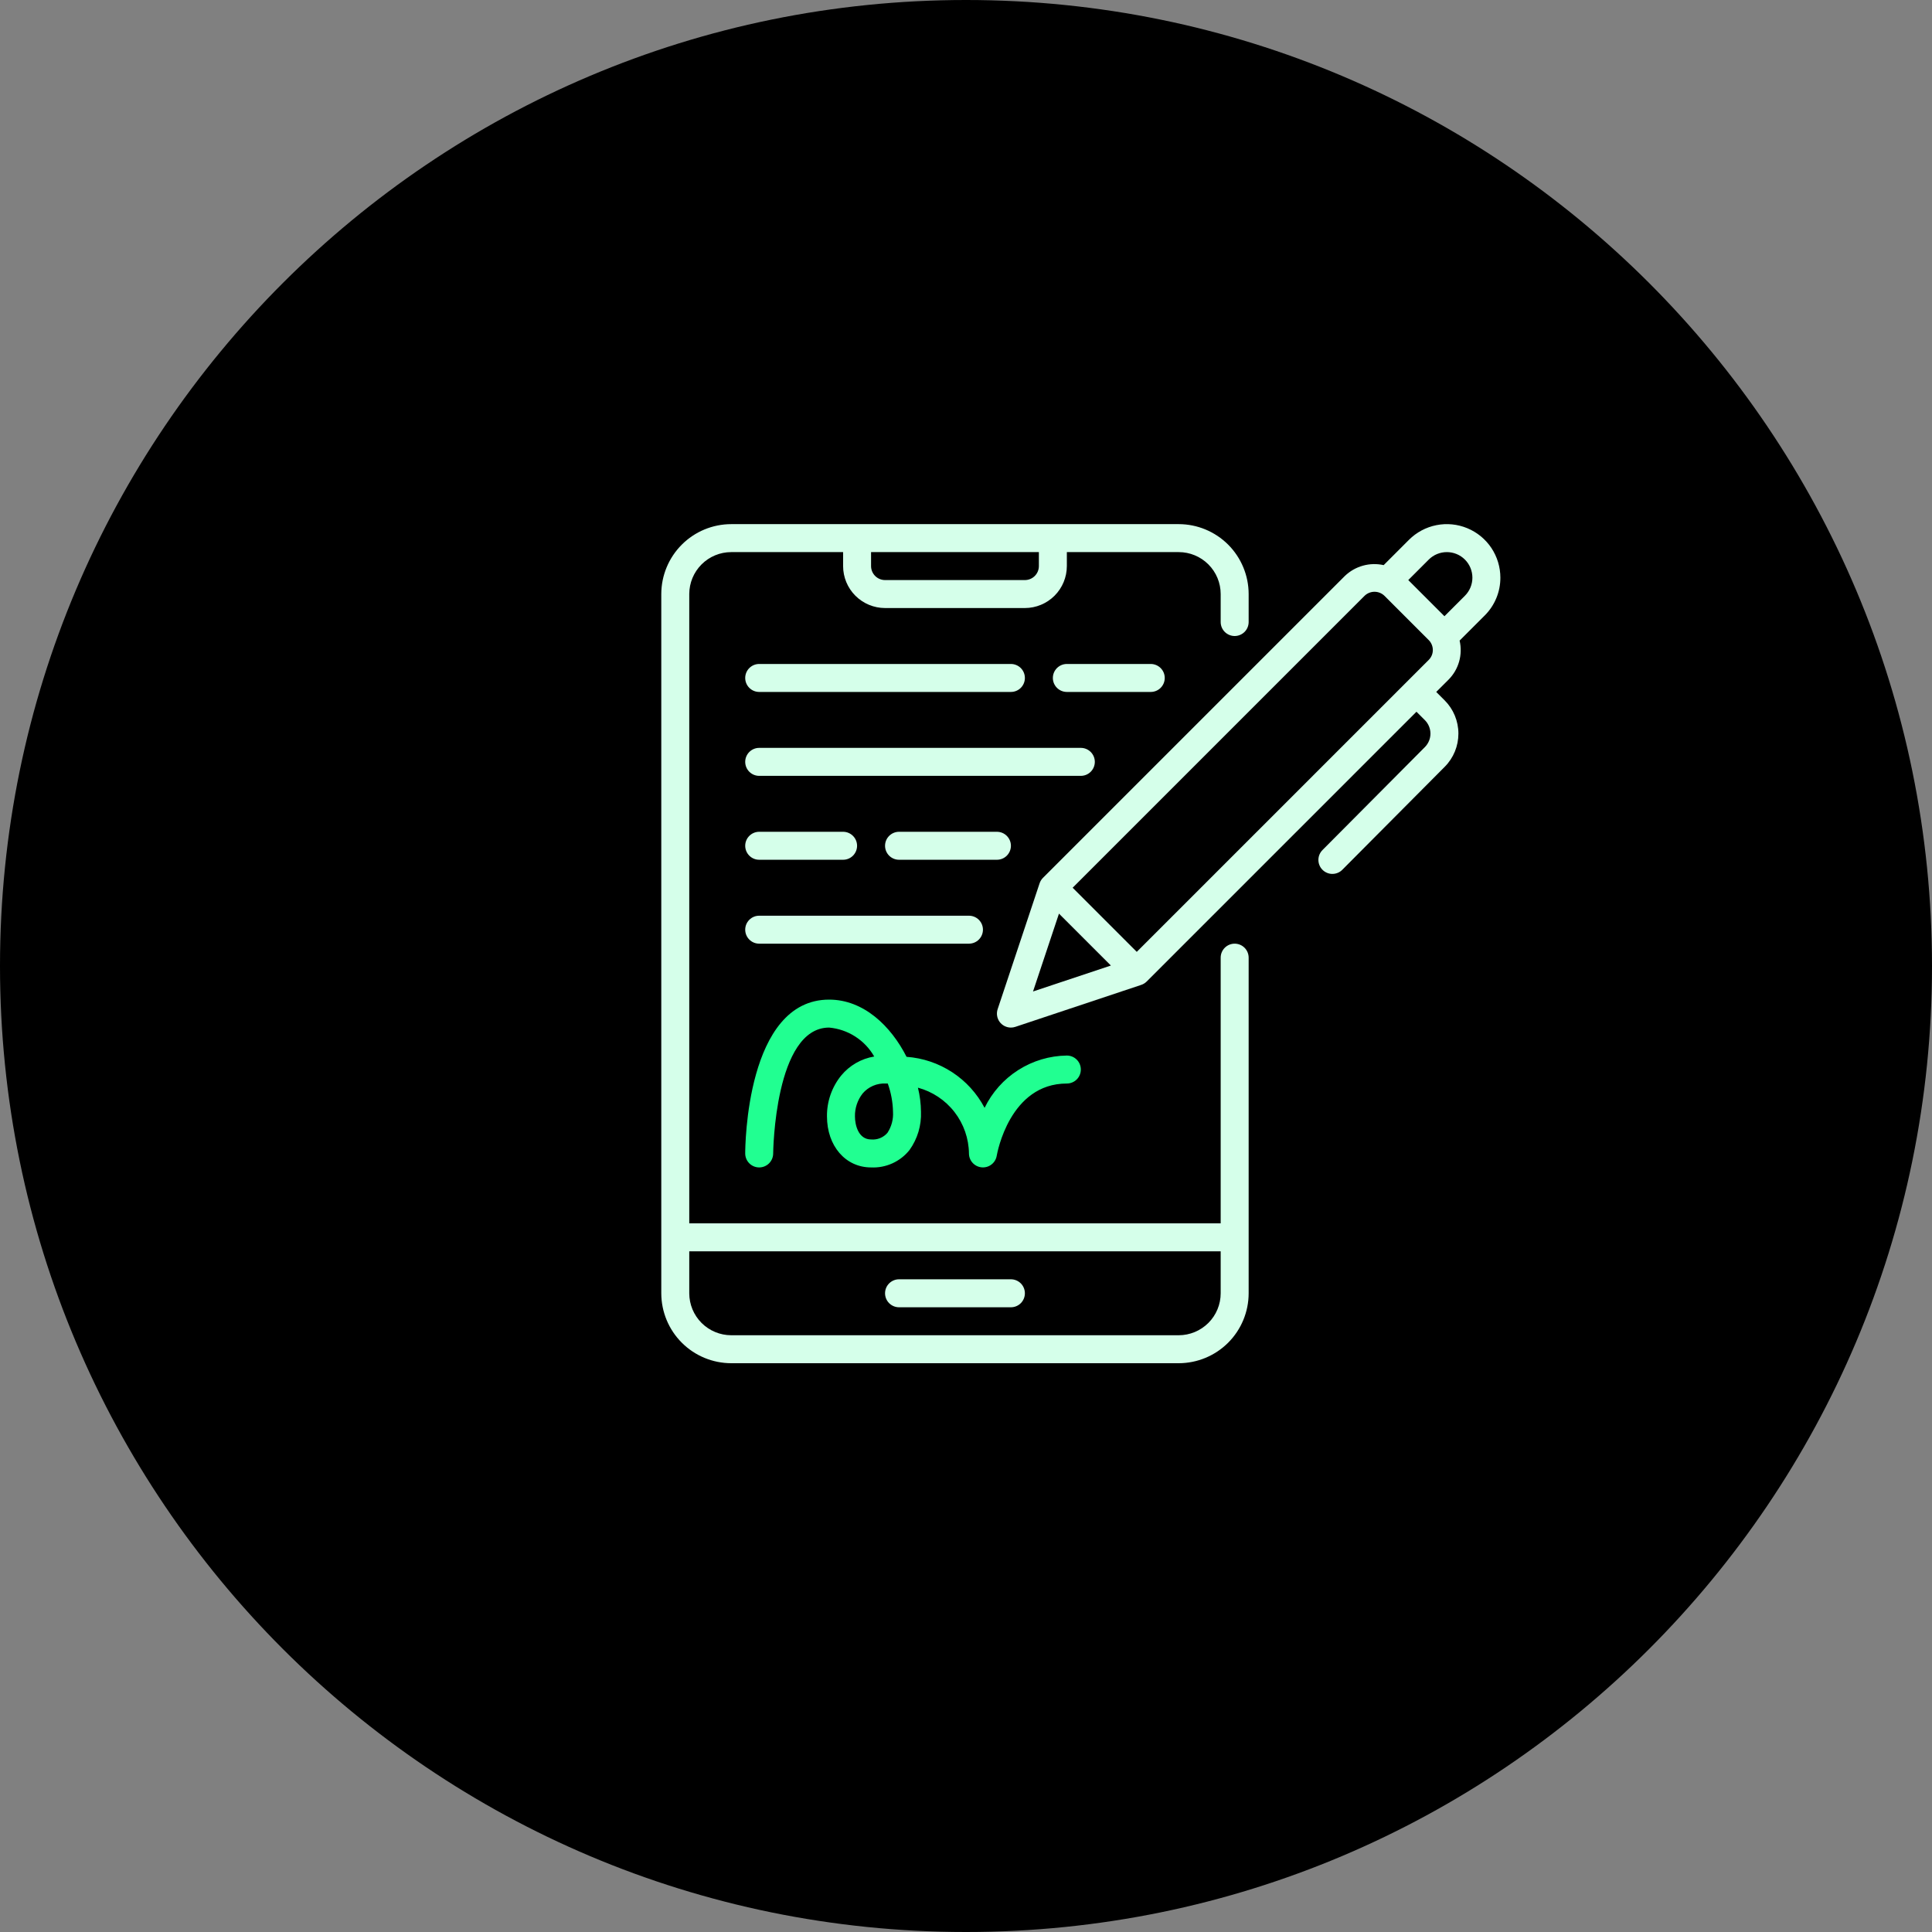
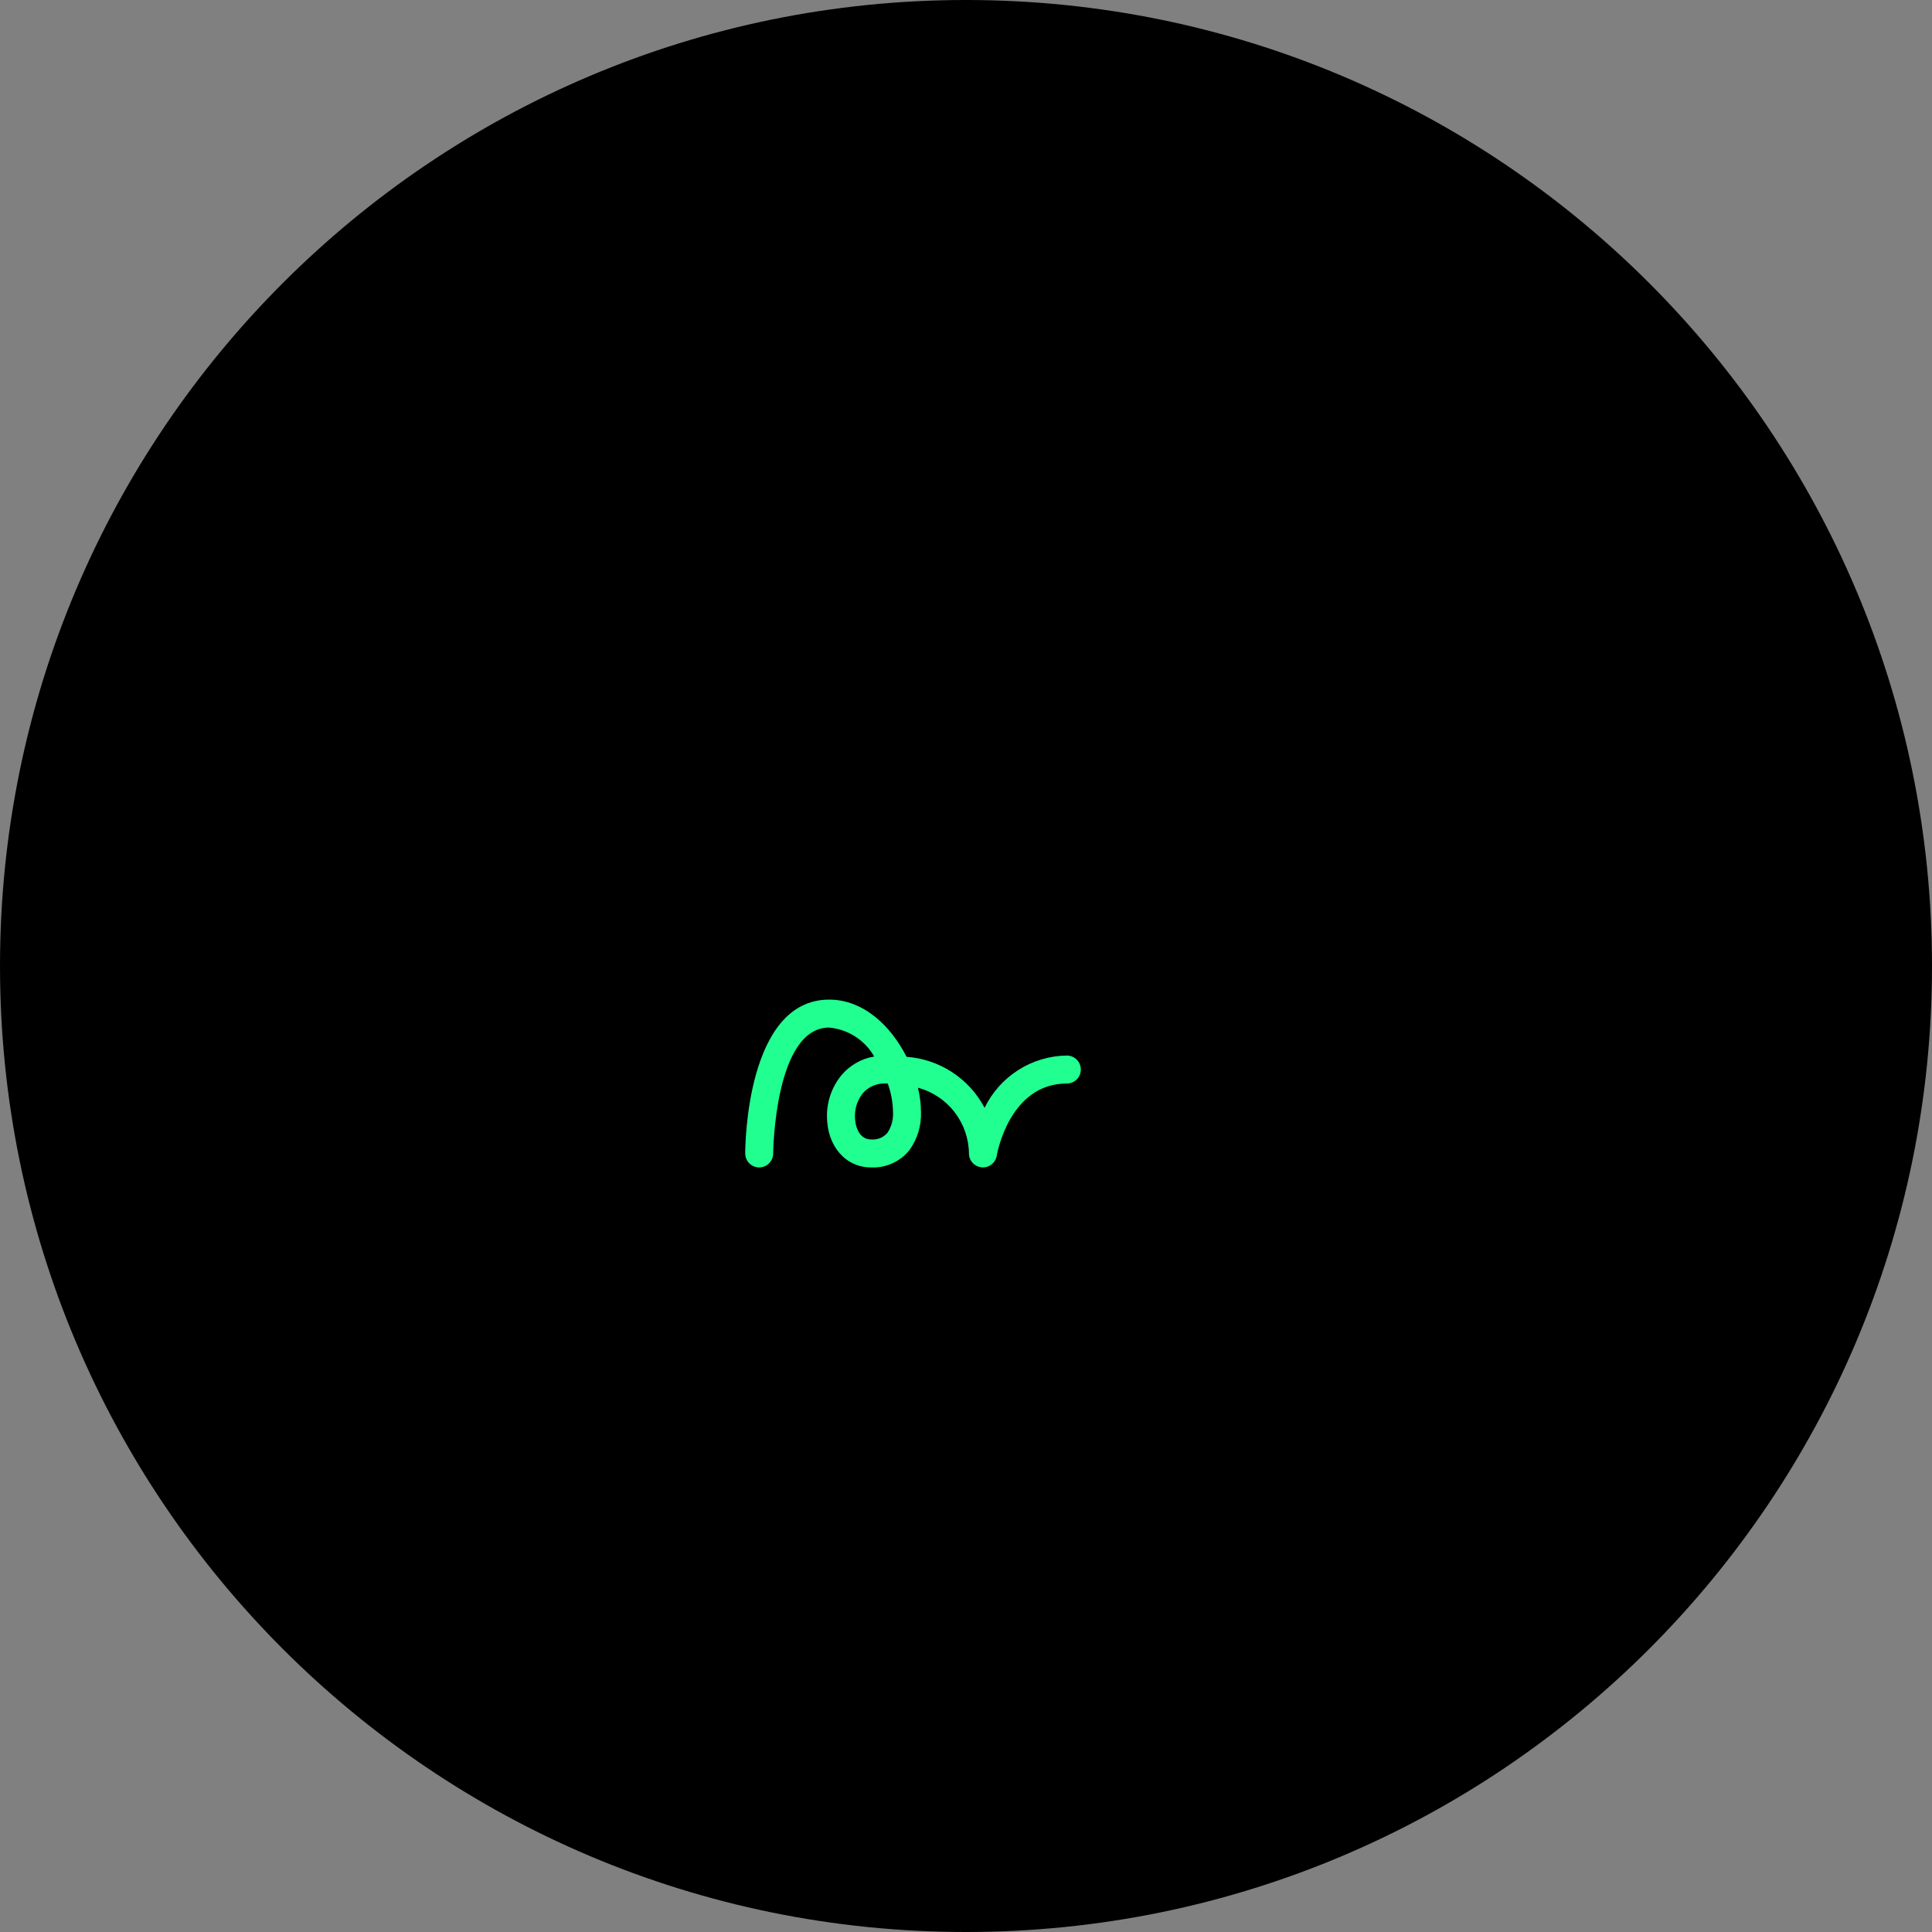
<svg xmlns="http://www.w3.org/2000/svg" width="100" height="100" viewBox="0 0 100 100" fill="none">
  <rect x="0" y="0" width="100" height="100" fill="#808080" stroke="none" />
  <g clip-path="url(#clip0_12703_12143)">
    <path d="M50 100C77.614 100 100 77.614 100 50C100 22.386 77.614 0 50 0C22.386 0 0 22.386 0 50C0 77.614 22.386 100 50 100Z" fill="black" />
-     <path fill-rule="evenodd" clip-rule="evenodd" d="M52.837 67.452C52.972 67.316 53.048 67.132 53.048 66.94C53.048 66.748 52.972 66.564 52.837 66.428C52.701 66.293 52.517 66.216 52.325 66.216H46.534C46.342 66.216 46.158 66.293 46.022 66.428C45.886 66.564 45.81 66.748 45.81 66.94C45.81 67.132 45.886 67.316 46.022 67.452C46.158 67.588 46.342 67.664 46.534 67.664H52.325C52.517 67.664 52.701 67.588 52.837 67.452ZM63.394 49.056C63.53 48.92 63.714 48.844 63.906 48.844C64.098 48.844 64.282 48.92 64.418 49.056C64.554 49.192 64.63 49.376 64.63 49.568V66.94C64.629 67.9 64.247 68.82 63.569 69.498C62.89 70.177 61.97 70.558 61.011 70.56H37.848C36.888 70.558 35.968 70.177 35.29 69.498C34.611 68.82 34.23 67.9 34.228 66.94V30.748C34.23 29.789 34.611 28.869 35.29 28.19C35.968 27.512 36.888 27.13 37.848 27.129H61.011C61.97 27.13 62.89 27.512 63.569 28.19C64.247 28.869 64.629 29.789 64.63 30.748V32.196C64.63 32.388 64.554 32.572 64.418 32.708C64.282 32.843 64.098 32.92 63.906 32.92C63.714 32.92 63.53 32.843 63.394 32.708C63.258 32.572 63.182 32.388 63.182 32.196V30.748C63.182 30.172 62.953 29.62 62.546 29.213C62.138 28.806 61.587 28.577 61.011 28.577H55.22V29.3C55.219 29.876 54.99 30.428 54.583 30.835C54.176 31.242 53.624 31.471 53.048 31.472H45.81C45.234 31.471 44.682 31.242 44.275 30.835C43.868 30.428 43.639 29.876 43.639 29.3V28.577H37.848C37.272 28.577 36.72 28.806 36.313 29.213C35.906 29.62 35.677 30.172 35.676 30.748V63.321H63.182V49.568C63.182 49.376 63.258 49.192 63.394 49.056ZM53.56 29.812C53.696 29.676 53.772 29.492 53.772 29.3V28.577H45.086V29.3C45.086 29.492 45.163 29.676 45.298 29.812C45.434 29.948 45.618 30.024 45.81 30.024H53.048C53.24 30.024 53.424 29.948 53.56 29.812ZM37.848 69.112H61.011C61.587 69.111 62.138 68.882 62.546 68.475C62.953 68.068 63.182 67.516 63.182 66.94V64.769H35.676V66.94C35.677 67.516 35.906 68.068 36.313 68.475C36.72 68.882 37.272 69.111 37.848 69.112ZM77.192 28.36C77.496 28.816 77.659 29.352 77.659 29.9C77.66 30.264 77.589 30.625 77.449 30.961C77.31 31.297 77.105 31.603 76.847 31.859L75.549 33.157C75.633 33.515 75.624 33.888 75.524 34.242C75.424 34.596 75.235 34.918 74.976 35.179L74.339 35.815L74.774 36.249C75.23 36.705 75.486 37.323 75.487 37.968C75.488 38.613 75.234 39.232 74.779 39.689L69.486 45.011C69.419 45.081 69.34 45.136 69.251 45.174C69.163 45.212 69.068 45.232 68.972 45.233C68.876 45.235 68.781 45.217 68.692 45.18C68.603 45.144 68.522 45.091 68.454 45.023C68.385 44.955 68.331 44.875 68.295 44.786C68.258 44.697 68.24 44.602 68.24 44.505C68.241 44.409 68.26 44.314 68.298 44.226C68.336 44.138 68.391 44.058 68.459 43.991L73.752 38.669C73.936 38.483 74.04 38.232 74.04 37.971C74.039 37.709 73.935 37.458 73.75 37.273L73.316 36.839L59.351 50.804C59.272 50.883 59.175 50.943 59.068 50.978L52.554 53.15C52.48 53.175 52.403 53.187 52.325 53.187C52.21 53.187 52.097 53.16 51.995 53.108C51.893 53.056 51.804 52.98 51.737 52.887C51.67 52.794 51.626 52.686 51.609 52.572C51.592 52.459 51.602 52.343 51.638 52.234L53.809 45.72C53.845 45.613 53.905 45.516 53.984 45.437L69.609 29.812C69.872 29.56 70.193 29.377 70.543 29.279C70.894 29.181 71.263 29.172 71.618 29.251L72.928 27.94C73.316 27.553 73.81 27.289 74.347 27.182C74.885 27.075 75.442 27.13 75.948 27.34C76.455 27.55 76.888 27.905 77.192 28.36ZM71.145 30.63C70.954 30.63 70.77 30.704 70.633 30.836L55.52 45.949L58.839 49.268L73.952 34.155C74.088 34.019 74.164 33.835 74.163 33.644C74.163 33.452 74.087 33.268 73.952 33.132L71.656 30.836C71.519 30.704 71.335 30.63 71.145 30.63ZM57.499 49.976L54.812 47.289L53.469 51.319L57.499 49.976ZM74.764 31.896L75.824 30.836C76.072 30.588 76.211 30.251 76.211 29.9C76.211 29.549 76.072 29.212 75.824 28.964C75.576 28.716 75.239 28.577 74.888 28.577C74.537 28.577 74.2 28.716 73.952 28.964L72.892 30.024L74.764 31.896ZM38.784 34.579C38.648 34.715 38.572 34.899 38.572 35.091C38.572 35.283 38.648 35.467 38.784 35.603C38.919 35.739 39.103 35.815 39.295 35.815H52.325C52.517 35.815 52.701 35.739 52.837 35.603C52.972 35.467 53.048 35.283 53.048 35.091C53.048 34.899 52.972 34.715 52.837 34.579C52.701 34.444 52.517 34.367 52.325 34.367H39.295C39.103 34.367 38.919 34.444 38.784 34.579ZM39.295 40.158H55.944C56.136 40.158 56.32 40.082 56.456 39.946C56.591 39.81 56.668 39.626 56.668 39.434C56.668 39.242 56.591 39.058 56.456 38.922C56.32 38.787 56.136 38.71 55.944 38.71H39.295C39.103 38.71 38.919 38.787 38.784 38.922C38.648 39.058 38.572 39.242 38.572 39.434C38.572 39.626 38.648 39.81 38.784 39.946C38.919 40.082 39.103 40.158 39.295 40.158ZM38.784 47.609C38.648 47.744 38.572 47.928 38.572 48.12C38.572 48.312 38.648 48.496 38.784 48.632C38.919 48.768 39.103 48.844 39.295 48.844H50.153C50.345 48.844 50.529 48.768 50.665 48.632C50.801 48.496 50.877 48.312 50.877 48.12C50.877 47.928 50.801 47.744 50.665 47.609C50.529 47.473 50.345 47.397 50.153 47.397H39.295C39.103 47.397 38.919 47.473 38.784 47.609ZM55.22 35.815H59.563C59.755 35.815 59.939 35.739 60.075 35.603C60.211 35.467 60.287 35.283 60.287 35.091C60.287 34.899 60.211 34.715 60.075 34.579C59.939 34.444 59.755 34.367 59.563 34.367H55.22C55.028 34.367 54.844 34.444 54.708 34.579C54.572 34.715 54.496 34.899 54.496 35.091C54.496 35.283 54.572 35.467 54.708 35.603C54.844 35.739 55.028 35.815 55.22 35.815ZM46.534 44.501H51.601C51.793 44.501 51.977 44.425 52.113 44.289C52.248 44.153 52.325 43.969 52.325 43.777C52.325 43.585 52.248 43.401 52.113 43.266C51.977 43.13 51.793 43.053 51.601 43.053H46.534C46.342 43.053 46.158 43.13 46.022 43.266C45.886 43.401 45.81 43.585 45.81 43.777C45.81 43.969 45.886 44.153 46.022 44.289C46.158 44.425 46.342 44.501 46.534 44.501ZM38.784 43.266C38.648 43.401 38.572 43.585 38.572 43.777C38.572 43.969 38.648 44.153 38.784 44.289C38.919 44.425 39.103 44.501 39.295 44.501H43.639C43.831 44.501 44.015 44.425 44.15 44.289C44.286 44.153 44.362 43.969 44.362 43.777C44.362 43.585 44.286 43.401 44.15 43.266C44.015 43.13 43.831 43.053 43.639 43.053H39.295C39.103 43.053 38.919 43.13 38.784 43.266Z" fill="#D5FFEA" />
    <path fill-rule="evenodd" clip-rule="evenodd" d="M50.344 60.191C50.221 60.058 50.153 59.883 50.153 59.702C50.143 58.925 49.88 58.172 49.403 57.557C48.926 56.943 48.263 56.501 47.512 56.298C47.613 56.707 47.666 57.127 47.67 57.548C47.697 58.254 47.489 58.948 47.078 59.522C46.842 59.82 46.537 60.057 46.191 60.214C45.845 60.371 45.466 60.444 45.086 60.426C43.764 60.426 42.804 59.314 42.804 57.783C42.796 57.016 43.055 56.27 43.537 55.673C43.97 55.147 44.578 54.796 45.249 54.685C45.01 54.266 44.672 53.911 44.266 53.65C43.859 53.389 43.396 53.231 42.915 53.187C40.098 53.187 40.019 59.637 40.019 59.702C40.019 59.894 39.943 60.078 39.807 60.214C39.672 60.349 39.487 60.426 39.295 60.426C39.103 60.426 38.919 60.349 38.784 60.214C38.648 60.078 38.572 59.894 38.572 59.702C38.572 59.377 38.621 51.74 42.915 51.74C44.704 51.74 46.116 53.109 46.923 54.701C47.765 54.761 48.578 55.036 49.285 55.498C49.992 55.96 50.569 56.595 50.962 57.342C51.351 56.54 51.955 55.862 52.707 55.384C53.459 54.905 54.329 54.646 55.22 54.635C55.412 54.635 55.596 54.711 55.732 54.847C55.868 54.983 55.944 55.167 55.944 55.359C55.944 55.551 55.868 55.735 55.732 55.871C55.596 56.006 55.412 56.083 55.22 56.083C52.266 56.083 51.617 59.67 51.59 59.823C51.56 60.002 51.464 60.162 51.32 60.273C51.177 60.385 50.997 60.438 50.816 60.422C50.636 60.407 50.467 60.325 50.344 60.191ZM45.553 58.909C45.7 58.849 45.832 58.755 45.935 58.634C46.146 58.312 46.246 57.931 46.222 57.548C46.212 57.048 46.12 56.554 45.951 56.083C45.916 56.083 45.88 56.083 45.844 56.083C45.619 56.071 45.395 56.112 45.188 56.201C44.981 56.29 44.798 56.425 44.651 56.597C44.386 56.935 44.245 57.353 44.252 57.783C44.252 58.227 44.428 58.978 45.086 58.978C45.245 58.992 45.405 58.969 45.553 58.909Z" fill="#21FF91" />
  </g>
  <defs>
    <clipPath id="clip0_12703_12143">
      <rect width="100" height="100" fill="white" />
    </clipPath>
  </defs>
</svg>